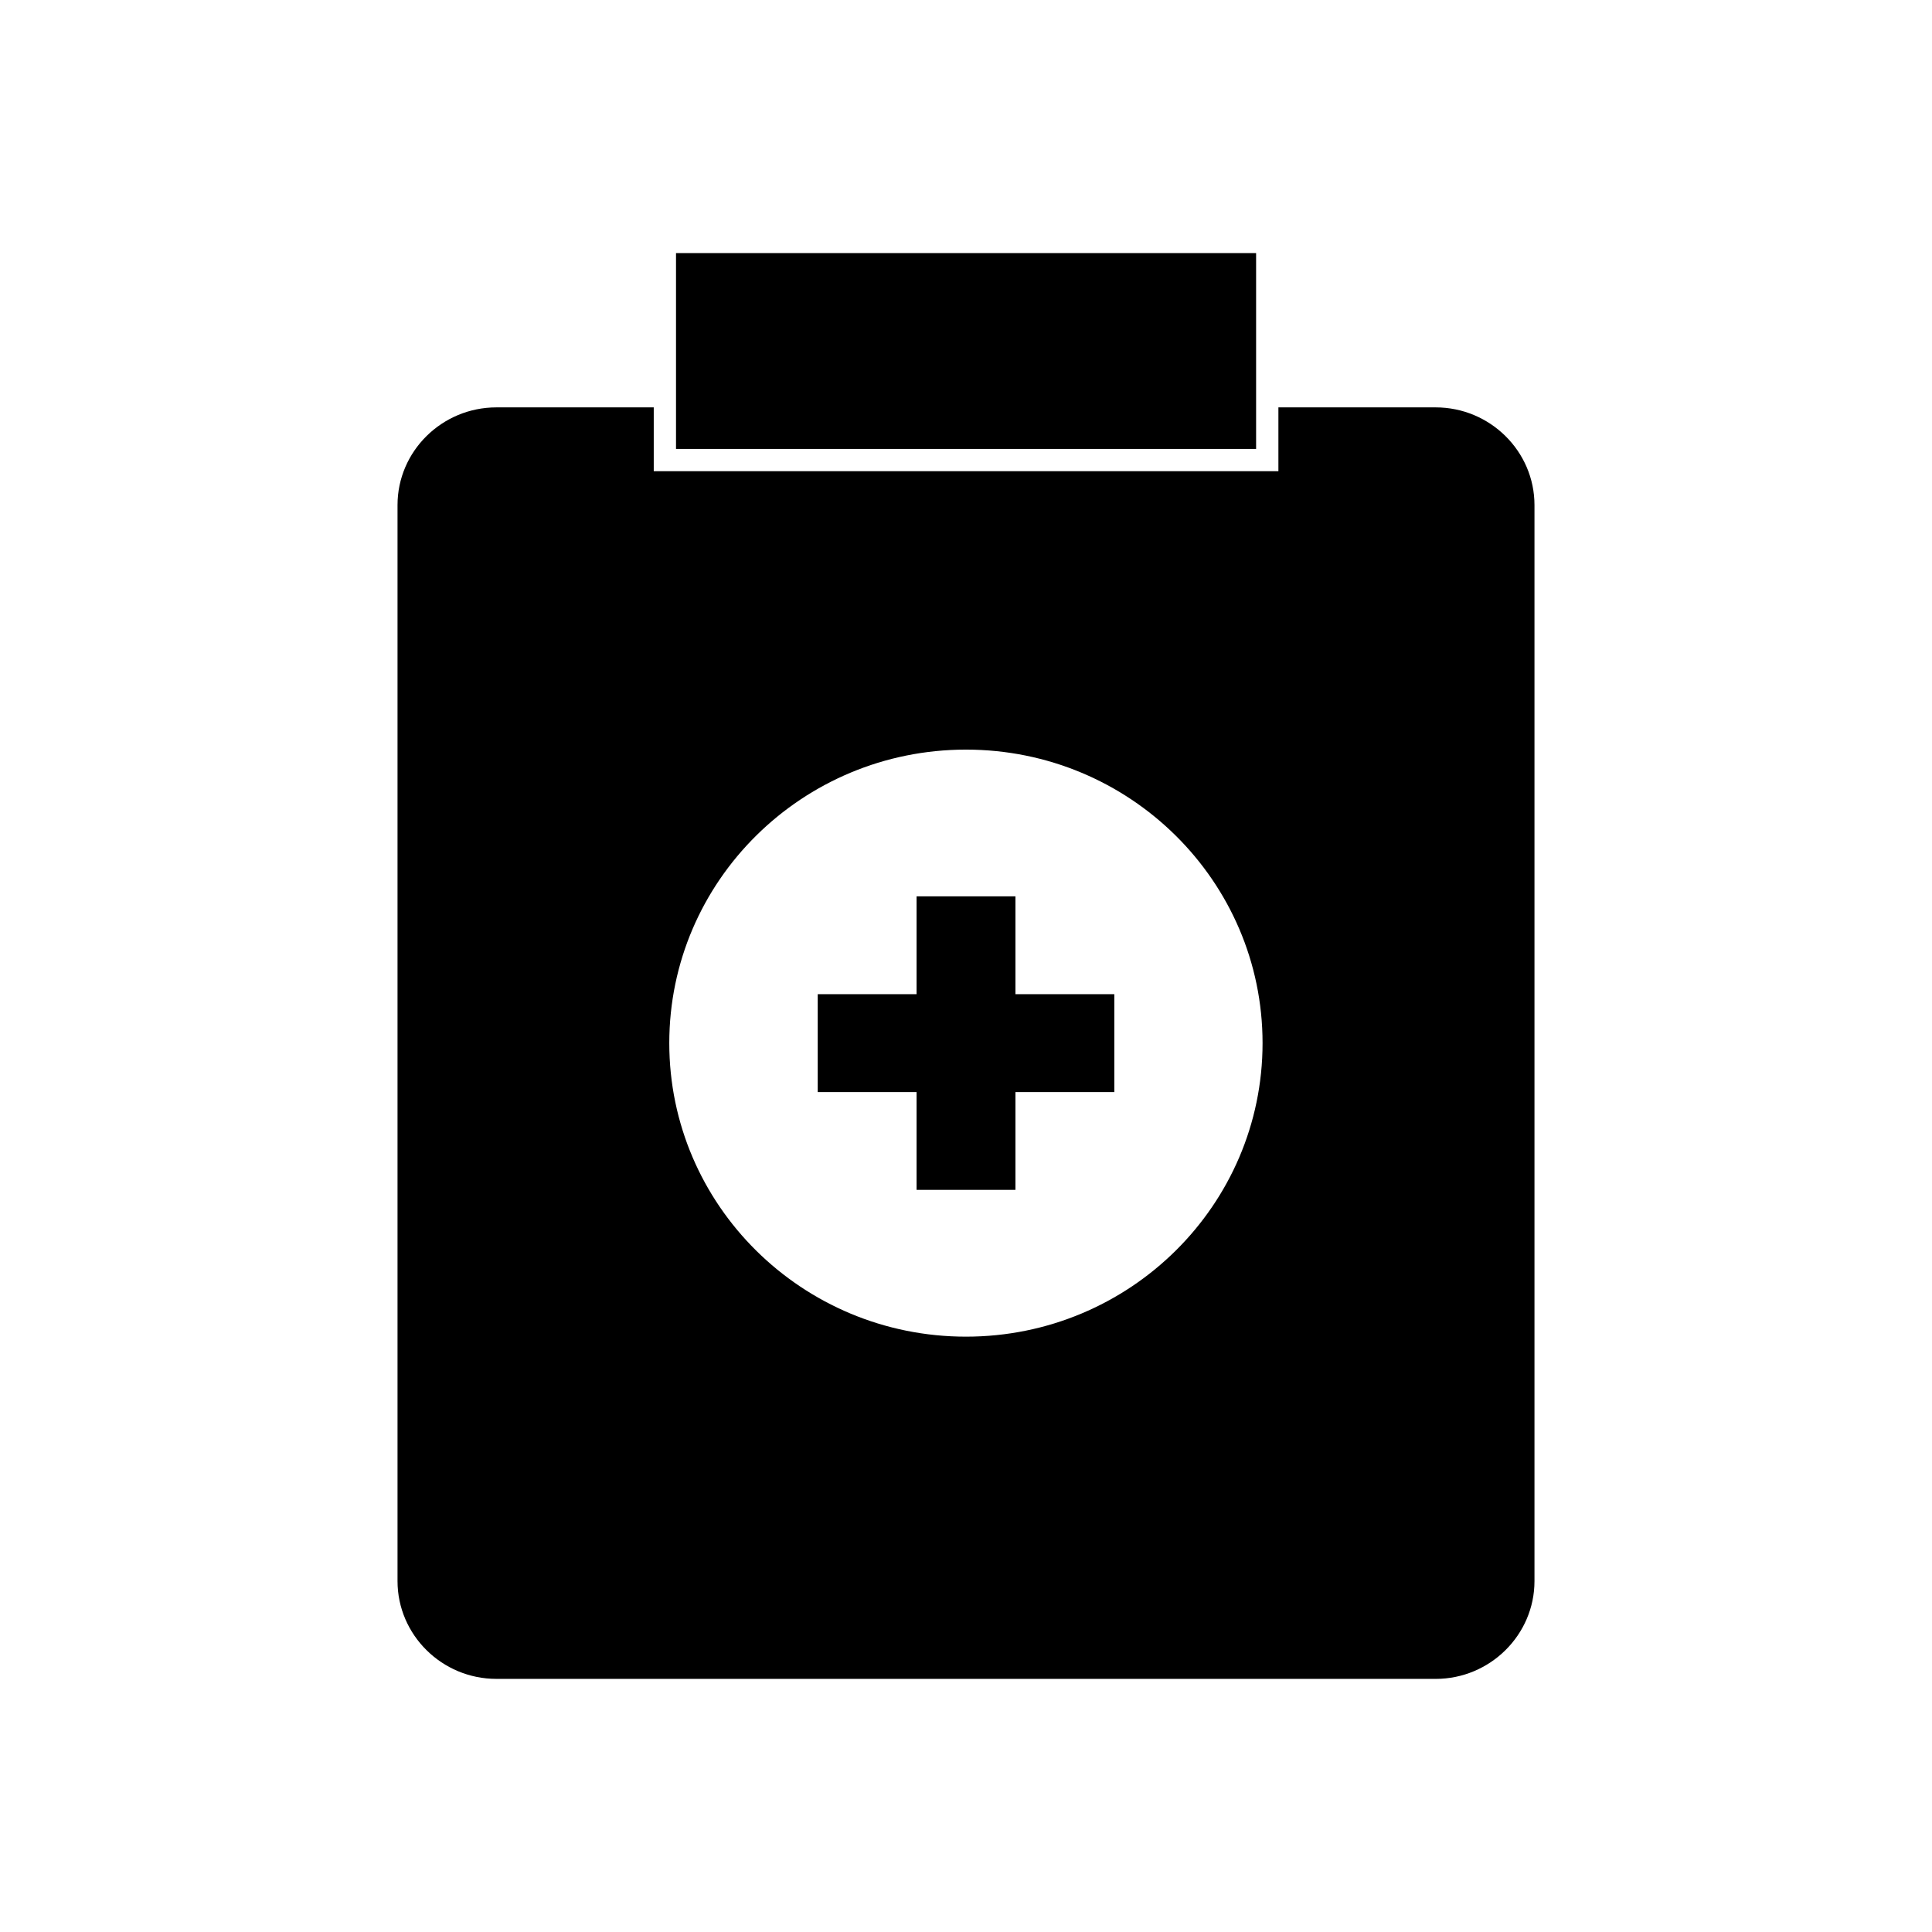
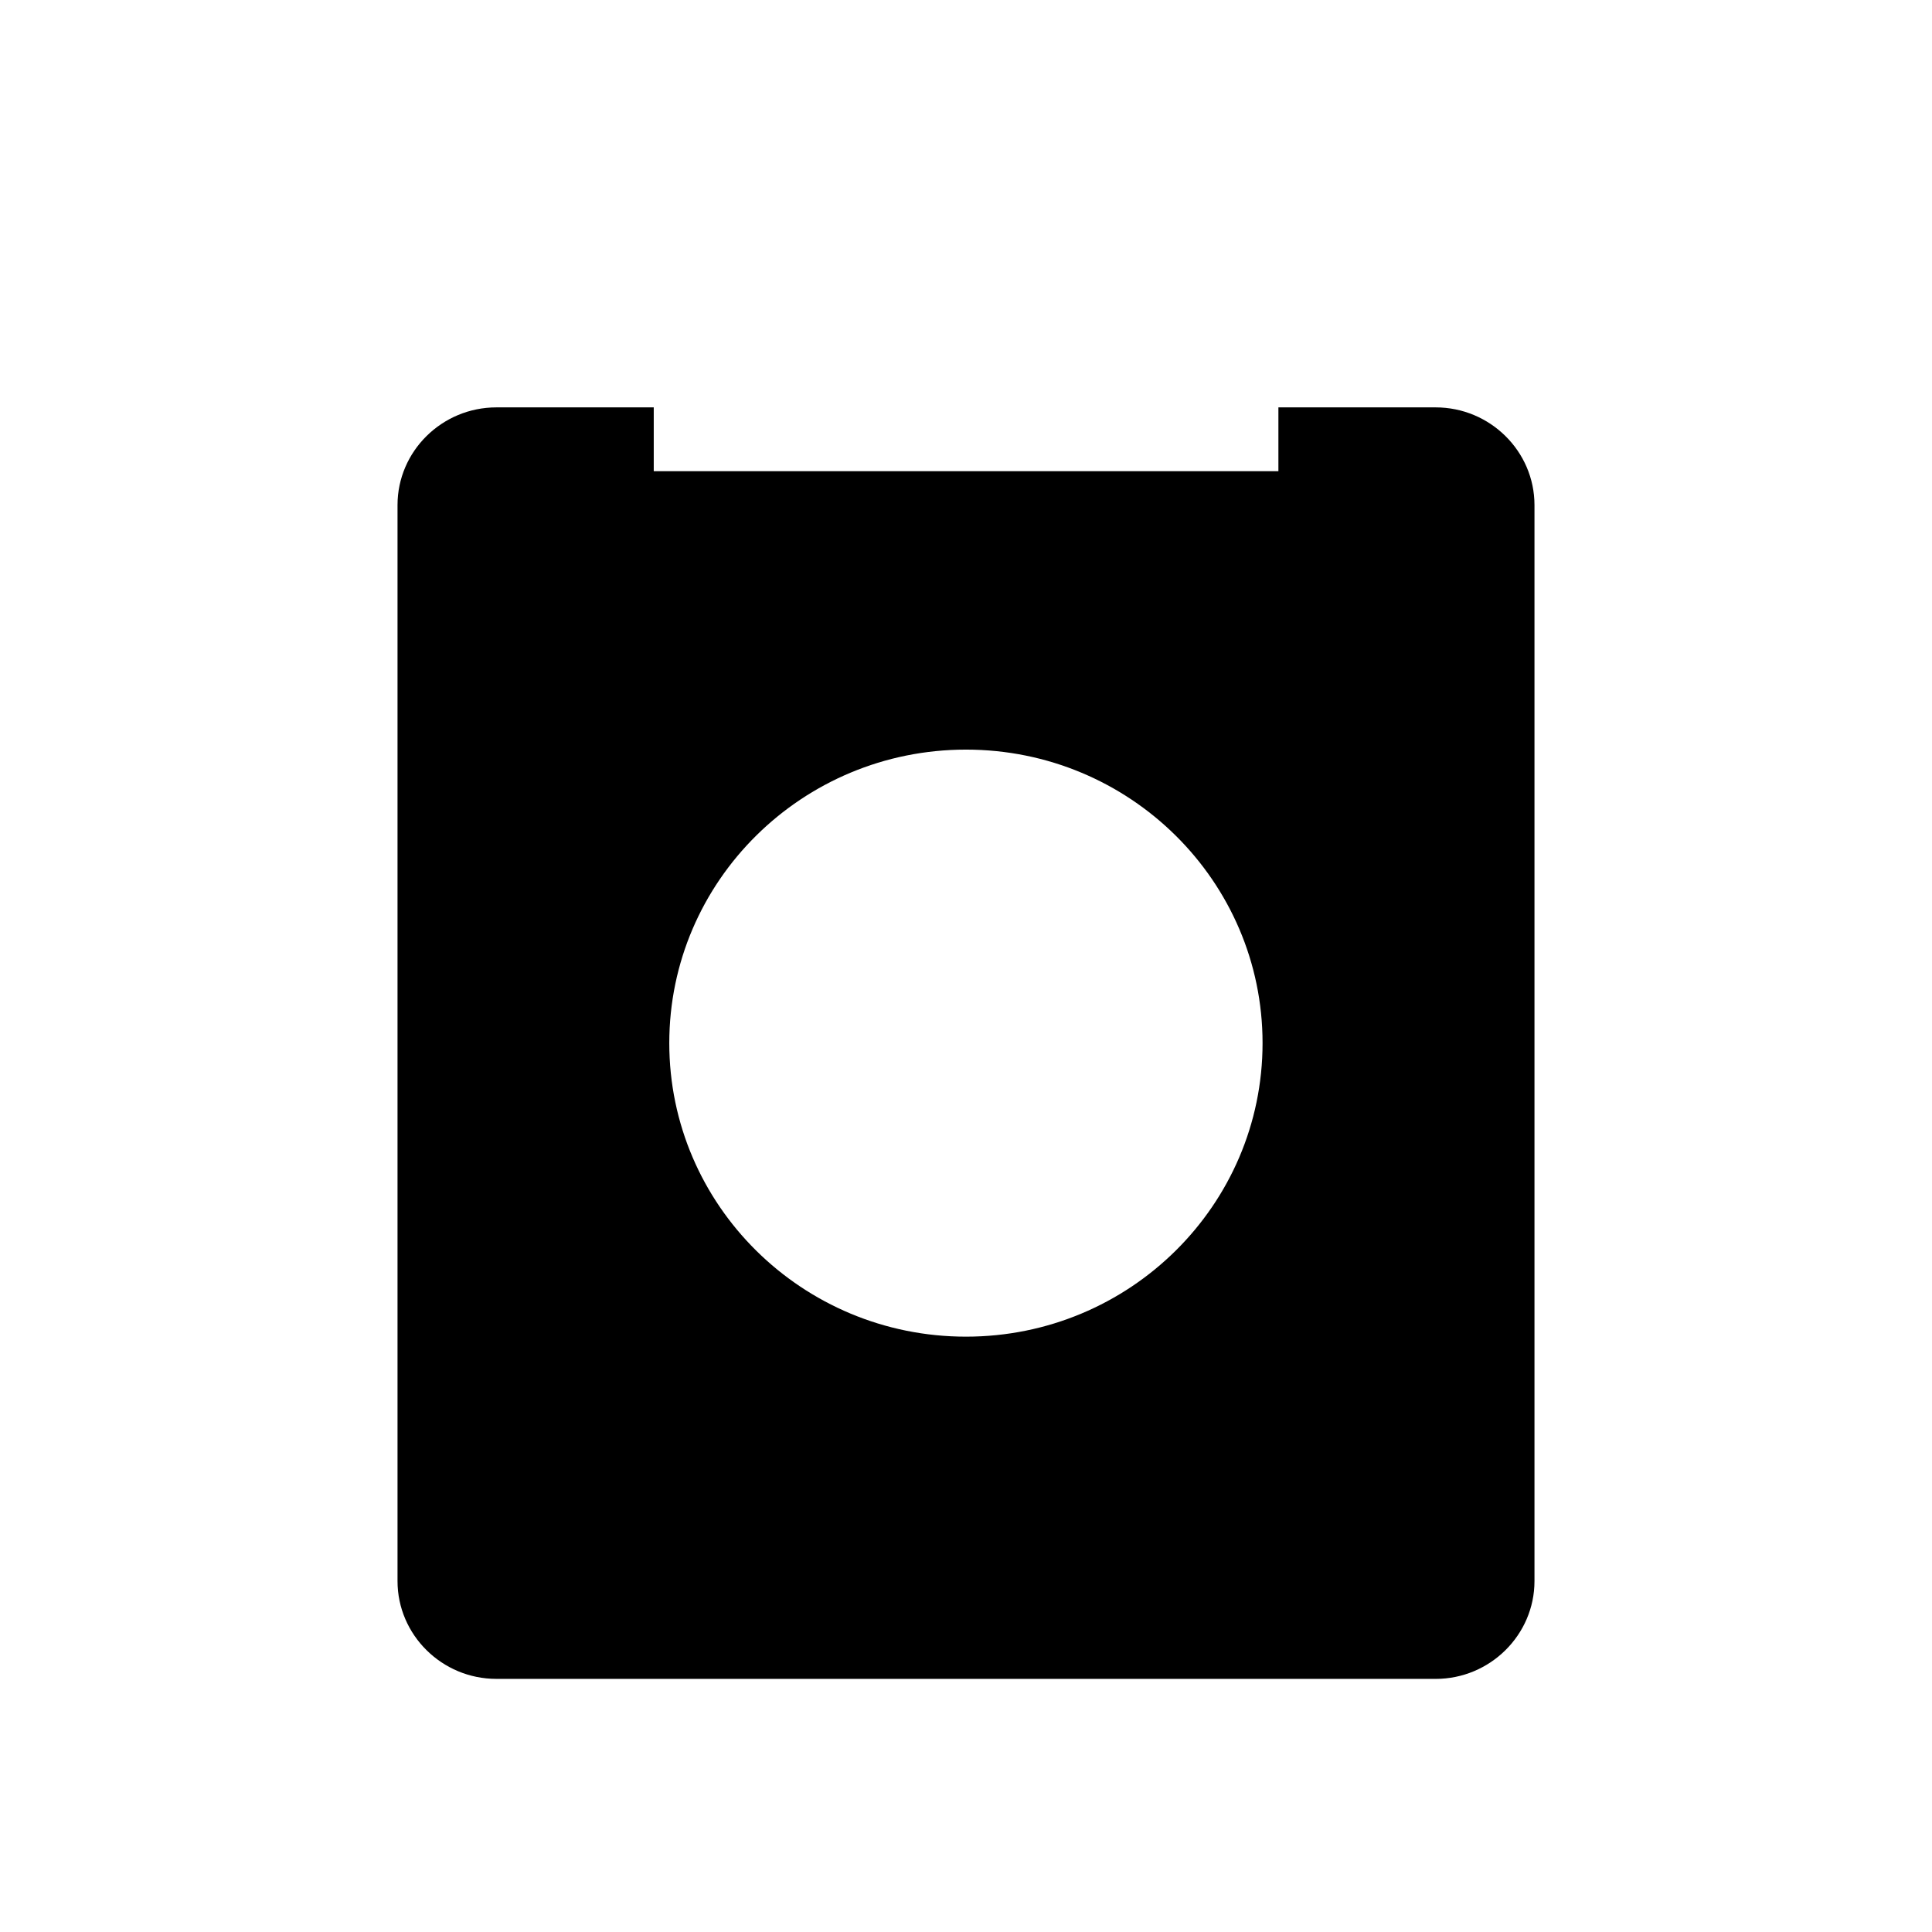
<svg xmlns="http://www.w3.org/2000/svg" fill="#000000" width="800px" height="800px" version="1.1" viewBox="144 144 512 512">
  <g fill-rule="evenodd">
    <path d="m275.55 251.96h41.699v16.91h165.54v-16.91h41.672c14.41 0 26.191 11.629 26.191 25.895v285.15c0 14.262-11.785 25.918-26.191 25.918l-248.91-0.004c-14.434 0-26.203-11.652-26.203-25.918v-285.15c0-14.262 11.77-25.891 26.203-25.891zm203.04 168.47c0-42.926-35.184-77.777-78.598-77.777-43.402 0-78.625 34.848-78.625 77.777 0 42.938 35.211 77.797 78.625 77.797 43.422 0 78.598-34.859 78.598-77.797z" />
-     <path d="m323.15 211.07h153.73v51.902h-153.73z" />
-     <path d="m386.9 381.54h26.203v25.93h26.203v25.941h-26.203v25.914h-26.203v-25.914h-26.195v-25.941h26.195z" />
  </g>
</svg>